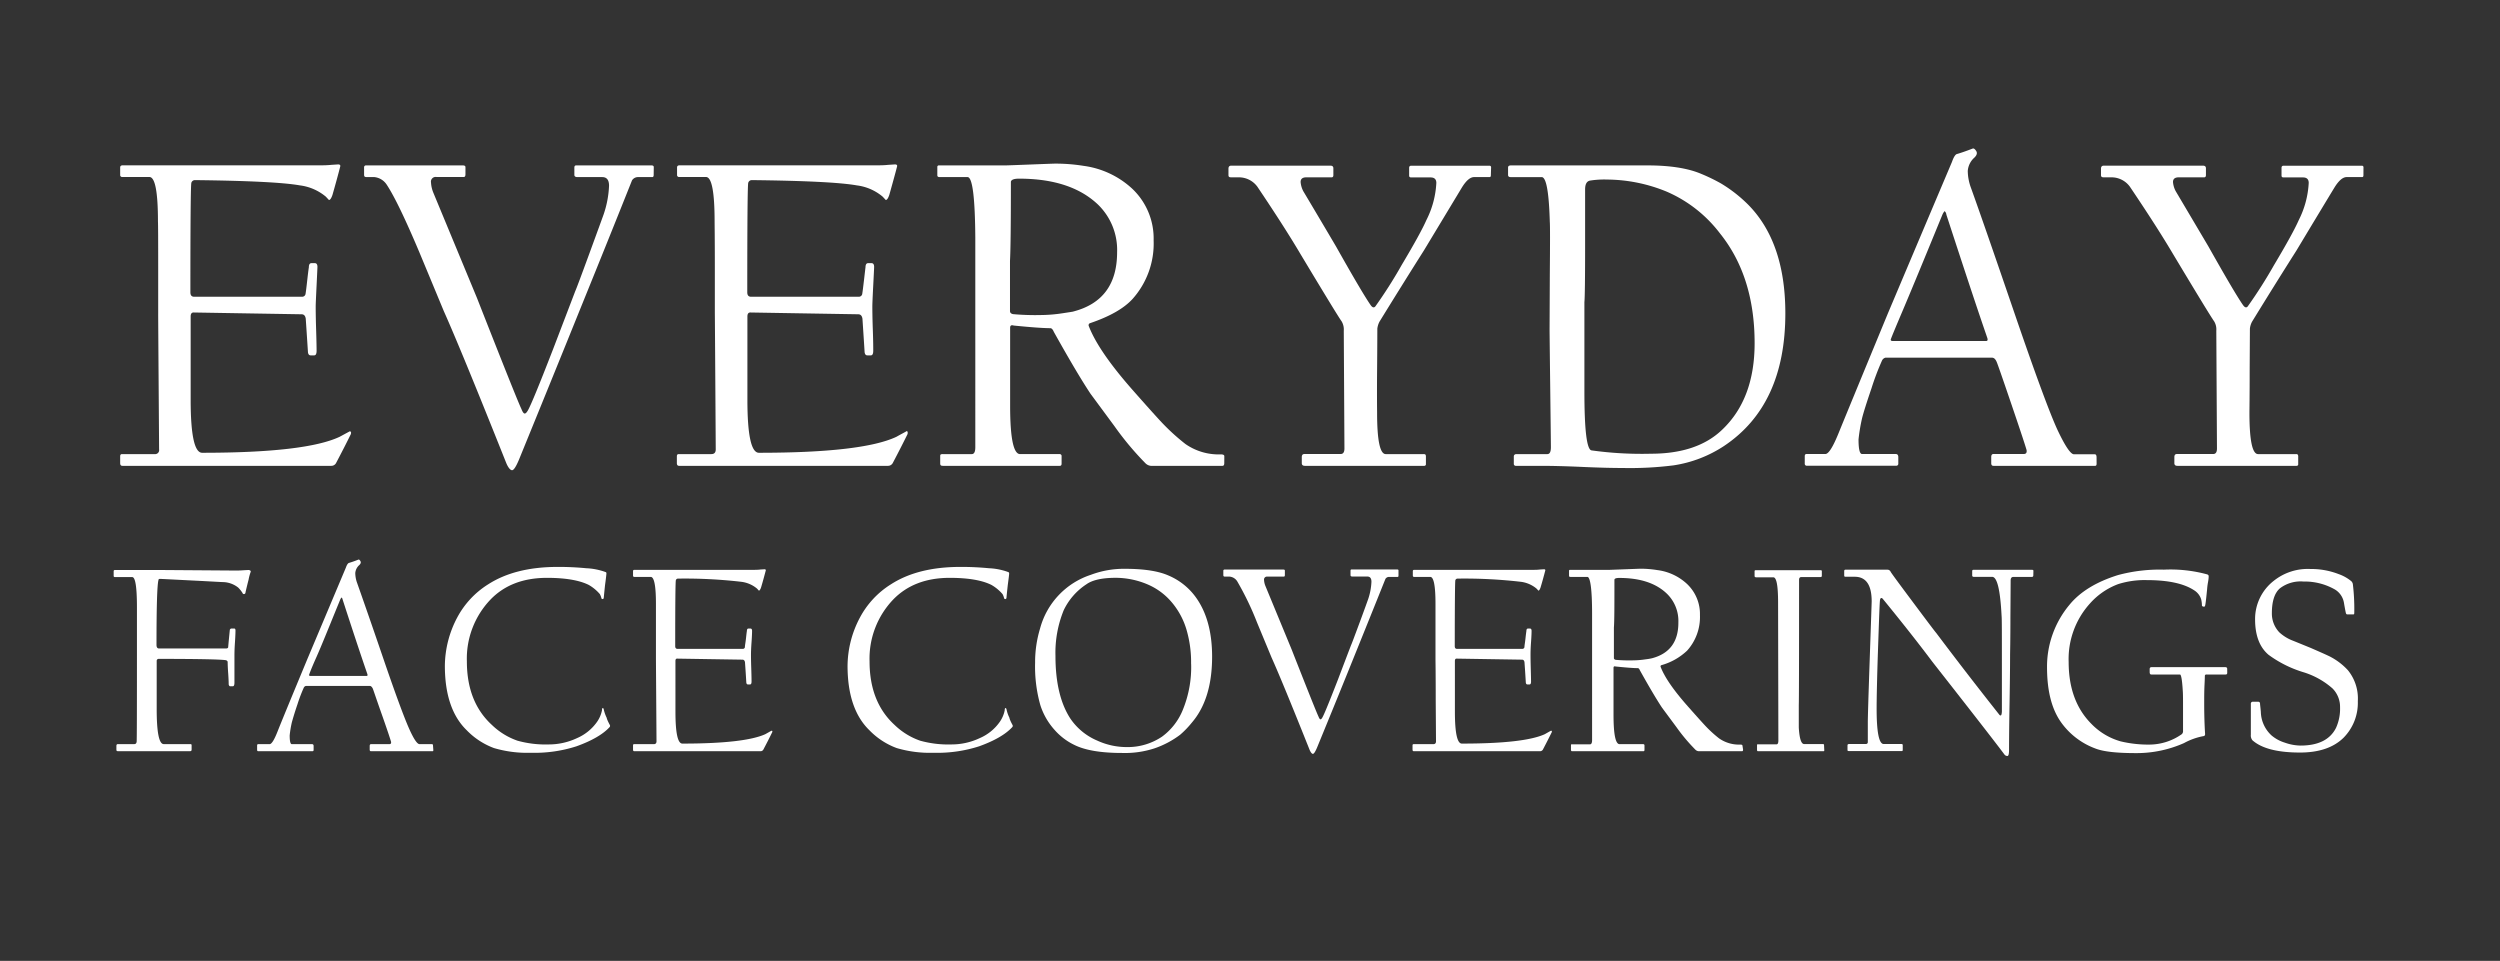
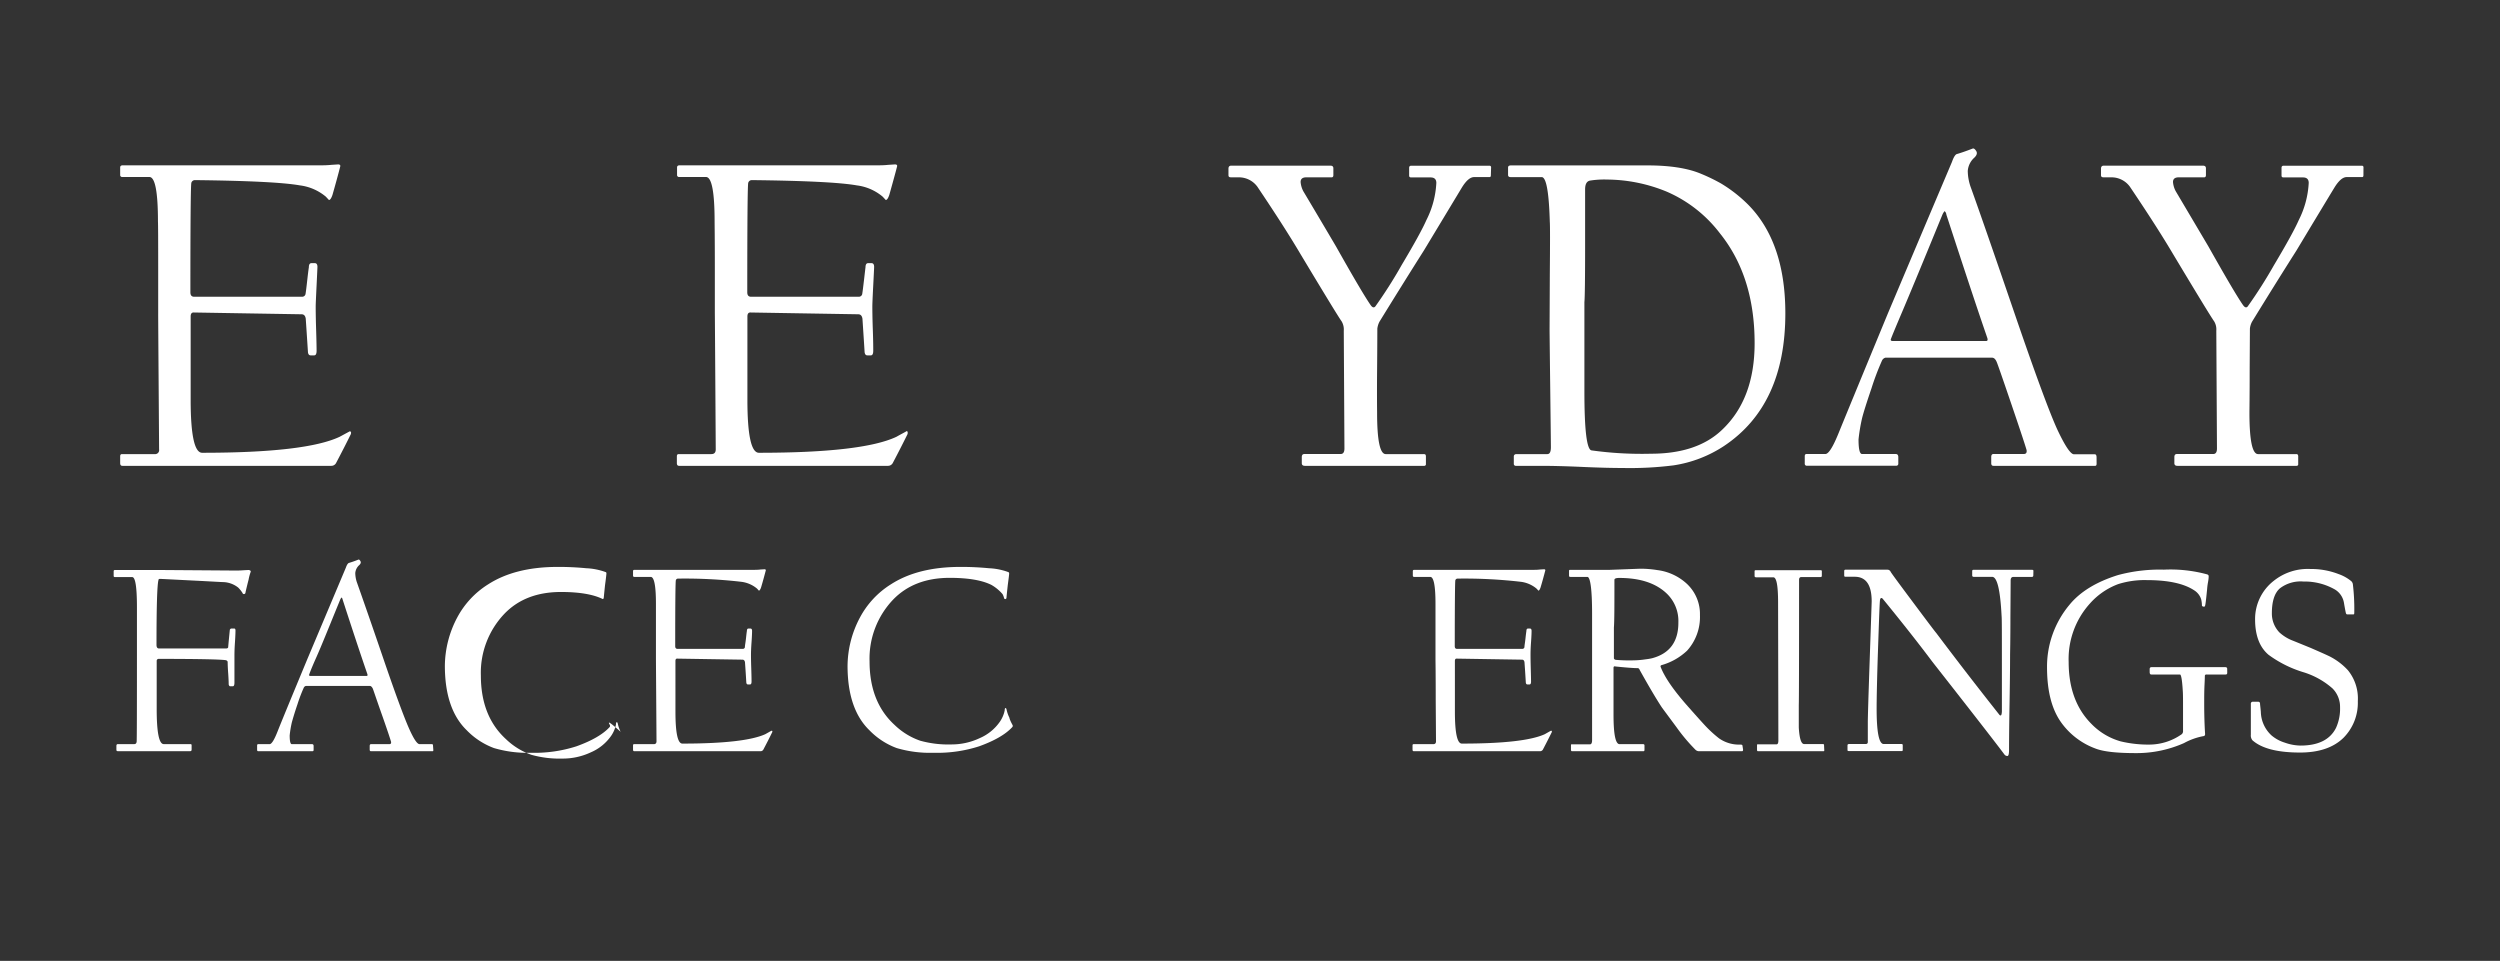
<svg xmlns="http://www.w3.org/2000/svg" id="Layer_1" data-name="Layer 1" viewBox="0 0 530.5 203.9">
  <rect x="0" y="0" width="530.5" height="203.9" fill="#333333" stroke="none" />
  <defs>
    <style>.cls-1{fill:none;}.cls-2{fill:#fff;}</style>
  </defs>
  <rect class="cls-1" width="530.5" height="203.9" />
  <path class="cls-2" d="M96.23,281.14q-1.31,2.67-3.14,6.14a1.13,1.13,0,0,1-1,.57H47.76c-.31,0-.47-.19-.47-.57v-1.45c0-.31.13-.47.38-.47h6.94a.85.85,0,0,0,.94-1q0-.42-.1-14.42t-.09-14.43q0-.45,0-9.66t-.05-9.77q0-9.53-1.82-9.52H47.76a.42.42,0,0,1-.47-.47v-1.55c0-.31.19-.46.56-.46h42c.56,0,1.31,0,2.27-.1l1.39-.09c.4,0,.56.15.47.47q-.66,2.58-1.64,6-.37,1.08-.75,1.08l-.66-.71a10.63,10.63,0,0,0-5.49-2.39q-5.25-.93-22.26-1.12a.78.78,0,0,0-.78.56q-.21.57-.21,23.25c0,.63.27.94.8.94H85.87a.73.73,0,0,0,.77-.7c.08-.47.2-1.47.37-3s.29-2.38.32-2.54c0-.59.18-.89.56-.89h.7c.38,0,.56.27.56.8,0,.13-.06,1.43-.18,3.92s-.19,4-.19,4.42,0,2.11.09,4.93.1,4.31.1,4.5c0,.68-.17,1-.52,1H87.7c-.31,0-.5-.22-.56-.66-.13-2-.28-4.37-.47-7.12-.09-.63-.39-.94-.89-.94l-11.56-.19-11.36-.19c-.41,0-.61.29-.61.85v17.67q0,11.25,2.44,11.25,21.93,0,29.15-3.38L96,280.53C96.26,280.53,96.36,280.74,96.23,281.14Z" transform="translate(-21.79 -189)" />
-   <path class="cls-2" d="M160.5,226.11c0,.31-.1.47-.28.47h-3a1.5,1.5,0,0,0-1.32.7q-4.82,12.1-10.78,26.77-5.2,12.88-13.22,32.53c-.62,1.47-1.1,2.2-1.45,2.2s-.83-.53-1.26-1.59q-9.57-24-13.22-32.16-2.58-6.22-5.16-12.42-4.5-10.68-6.94-14.39a3.56,3.56,0,0,0-2.62-1.64h-1.6c-.28,0-.45-.05-.51-.14a.58.58,0,0,1-.09-.33v-1.55a.4.4,0,0,1,.46-.46H120c.37,0,.56.12.56.37V226c0,.37-.12.56-.37.56h-5.77a1,1,0,0,0-1.17,1.17,6.61,6.61,0,0,0,.51,2.2L123,252.22q8.62,21.95,9.42,23.53c.25.66.49,1,.71,1s.4-.21.65-.61q.9-1.5,5.44-13.22,2.29-6,4.64-12.14.33-.71,3-8t3.05-8.37a21.34,21.34,0,0,0,1.12-6c0-1.22-.48-1.83-1.45-1.83h-5.25c-.44,0-.66-.16-.66-.47v-1.55c0-.31.13-.46.38-.46h16c.31,0,.47.12.47.37Z" transform="translate(-21.79 -189)" />
  <path class="cls-2" d="M214.36,281.14c-.88,1.78-1.92,3.83-3.14,6.14a1.14,1.14,0,0,1-1,.57H165.89c-.31,0-.47-.19-.47-.57v-1.45c0-.31.13-.47.38-.47h6.93c.63,0,.94-.33.94-1q0-.42-.09-14.42t-.1-14.43q0-.45,0-9.66c0-6.14-.05-9.4-.05-9.77q0-9.53-1.83-9.52h-5.67a.42.42,0,0,1-.47-.47v-1.55c0-.31.19-.46.56-.46h42c.56,0,1.32,0,2.27-.1l1.38-.09c.41,0,.56.15.47.47-.44,1.72-1,3.7-1.64,6q-.37,1.08-.75,1.08l-.66-.71a10.55,10.55,0,0,0-5.48-2.39q-5.25-.93-22.27-1.12a.78.78,0,0,0-.77.56q-.21.57-.21,23.25c0,.63.27.94.8.94H204a.73.73,0,0,0,.77-.7c.08-.47.2-1.47.38-3s.27-2.38.3-2.54c0-.59.19-.89.56-.89h.71c.37,0,.56.27.56.8,0,.13-.06,1.43-.19,3.92s-.19,4-.19,4.42,0,2.11.1,4.93.09,4.31.09,4.5c0,.68-.17,1-.51,1h-.75c-.32,0-.5-.22-.57-.66-.12-2-.28-4.37-.46-7.12-.1-.63-.4-.94-.9-.94l-11.55-.19L181,255.31c-.4,0-.61.29-.61.85v17.67q0,11.25,2.44,11.25,21.94,0,29.16-3.38c1.15-.65,1.86-1,2.11-1.17S214.48,280.74,214.36,281.14Z" transform="translate(-21.79 -189)" />
-   <path class="cls-2" d="M281.58,287.28c0,.38-.13.57-.38.57H266a1.87,1.87,0,0,1-1.17-.57,63.81,63.81,0,0,1-6.57-7.87l-5.06-6.85q-2.8-4.21-7.78-13.12c-.22-.53-.47-.8-.75-.8q-2.2,0-7.78-.56c-.5-.16-.75,0-.75.47s0,2.57,0,5.93,0,6.9,0,10.62q0,10.26,2.11,10.26h8.34a.41.41,0,0,1,.47.47v1.55c0,.31-.12.47-.37.47H221.9q-.42,0-.51-.15a.57.57,0,0,1-.09-.32v-1.46c0-.28,0-.44.14-.49a.76.76,0,0,1,.37-.07H228c.5,0,.75-.48.75-1.45V239.47q-.09-12.89-1.64-12.89h-5.95c-.31,0-.47-.13-.47-.38v-1.73a.32.32,0,0,1,.37-.37h14c.44,0,2.23-.07,5.37-.19s4.9-.19,5.27-.19a37.53,37.53,0,0,1,6,.47A18.85,18.85,0,0,1,262,229a14.53,14.53,0,0,1,4.59,11,17.65,17.65,0,0,1-4.5,12.47q-2.76,3-9,5.11a.45.45,0,0,0-.28.56q2.05,5.4,9.51,13.83c2.59,2.94,4.49,5.05,5.67,6.33a45.31,45.31,0,0,0,5.35,4.92,12.32,12.32,0,0,0,7.5,2.2c.5,0,.75.13.75.38Zm-22.74-44.76a13.41,13.41,0,0,0-4.12-10.17q-5.78-5.44-16.69-5.44c-1.06,0-1.64.22-1.73.65q0,13.45-.19,16.79V255c0,.35.22.57.65.66a53.19,53.19,0,0,0,6,.19,30.9,30.9,0,0,0,4.52-.38c1.67-.25,2.43-.37,2.27-.37Q258.84,252.69,258.84,242.52Z" transform="translate(-21.79 -189)" />
  <path class="cls-2" d="M338.15,226.2c0,.25-.09.38-.28.38h-3.28c-.81,0-1.67.73-2.58,2.2q-3.31,5.49-8.06,13.36-4.54,7.17-9.42,15.1a4.23,4.23,0,0,0-.47,1.5c0,.12,0,3-.05,8.67s0,8.72,0,9.19q0,8.76,1.83,8.76h8.06a.58.58,0,0,1,.35.09c.08.07.12.22.12.47v1.55a.34.34,0,0,1-.38.38H298.69q-.66,0-.66-.57V286c0-.44.19-.66.56-.66h7.69c.53,0,.8-.39.8-1.17l-.14-25a3.39,3.39,0,0,0-.47-2q-.8-1.08-8.63-14.11-3.37-5.72-9.23-14.43a4.85,4.85,0,0,0-3.85-2h-1.68c-.28,0-.46-.05-.52-.14a.58.58,0,0,1-.09-.33v-1.36c0-.44.2-.65.61-.65h21c.43,0,.65.18.65.56v1.45c0,.31-.12.47-.37.47H299c-.82,0-1.22.33-1.22,1a5.13,5.13,0,0,0,.56,1.93q2.91,4.88,6.94,11.71,5.63,10,7.36,12.47c.37.53.7.63,1,.28a98.39,98.39,0,0,0,5.6-8.81q4-6.7,5.23-9.51a19.53,19.53,0,0,0,2.11-7.88c0-.78-.41-1.17-1.22-1.17h-4.12c-.29,0-.43-.13-.43-.38v-1.64c0-.31.14-.46.43-.46h16.59a.32.32,0,0,1,.37.37Z" transform="translate(-21.79 -189)" />
  <path class="cls-2" d="M400.64,255.5q0,19.46-13,28.13a26.66,26.66,0,0,1-10.73,4.12,74.17,74.17,0,0,1-10.73.56c-2.22,0-5.11-.07-8.65-.23s-6.49-.23-8.84-.23h-5.2a.42.42,0,0,1-.47-.47c0-.1,0-.32,0-.68s0-.65,0-.87.18-.47.56-.47h6.56c.5,0,.75-.48.75-1.45q0-.71-.14-12.35t-.14-12.68l.05-11.53q.09-10.23,0-11.25-.27-9.53-1.73-9.52h-6.61c-.34,0-.52-.16-.52-.47v-1.55c0-.31.21-.46.61-.46h29q7.21,0,11.44,1.82a38,38,0,0,1,4.12,2,29.94,29.94,0,0,1,5.77,4.5Q400.64,240.41,400.64,255.5Zm-6.52,6.33q0-14.12-7.31-23.25a28.33,28.33,0,0,0-11.34-8.91,33.76,33.76,0,0,0-12.66-2.57,19,19,0,0,0-3.66.23c-.68.16-1,.78-1,1.87q0,.7,0,11.58T358,253.11v19q0,12.18,1.5,12.46a76.84,76.84,0,0,0,12.61.71q9.84,0,15.14-5.11Q394.12,273.64,394.12,261.83Z" transform="translate(-21.79 -189)" />
  <path class="cls-2" d="M466.69,287.38c0,.31-.1.47-.29.47H444.8c-.32,0-.47-.19-.47-.57V286c0-.44.15-.66.47-.66h6.42c.5,0,.7-.28.61-.84q-.42-1.5-3.24-9.78t-3.09-8.88c-.25-.62-.58-.94-1-.94H421.87a1.13,1.13,0,0,0-.7.57,54.93,54.93,0,0,0-2.25,5.93c-1.06,3.11-1.72,5.22-2,6.35a37.42,37.42,0,0,0-.75,4.5q0,3.09.75,3.09h7.13c.37,0,.56.22.56.66v1.36a.42.42,0,0,1-.47.47H405.23a.42.42,0,0,1-.47-.47v-1.55c0-.31.13-.47.38-.47h4q1,0,2.79-4.41t10.48-25.45Q428,242.24,436,223.35c.35-1,.69-1.52,1-1.65.88-.25,2-.64,3.38-1.17.22-.09.47.07.75.5s.16.89-.38,1.42a4.2,4.2,0,0,0-1.4,2.82,10.65,10.65,0,0,0,.65,3.51q2.53,7,9.14,26.32t9.19,25c1.66,3.54,2.85,5.3,3.56,5.3h4.41c.25,0,.38.22.38.66Zm-23.21-26.72q-1.92-5.58-4.12-12.24t-4.55-13.87a1.17,1.17,0,0,0-.37-.75,2.63,2.63,0,0,0-.47.75q-5.87,14.34-8.42,20.34T423,261.08c0,.19.14.28.42.28h19.83C443.56,261.36,443.64,261.13,443.48,260.66Z" transform="translate(-21.79 -189)" />
  <path class="cls-2" d="M523.31,226.2c0,.25-.09.38-.28.38h-3.28c-.81,0-1.67.73-2.58,2.2q-3.33,5.49-8.06,13.36-4.55,7.17-9.42,15.1a4,4,0,0,0-.47,1.5q0,.18-.05,8.67c0,5.65-.05,8.72-.05,9.19q0,8.76,1.83,8.76H509a.6.6,0,0,1,.36.09.69.69,0,0,1,.11.47v1.55a.33.33,0,0,1-.37.38H483.84c-.44,0-.65-.19-.65-.57V286c0-.44.18-.66.56-.66h7.69c.53,0,.79-.39.79-1.17l-.14-25a3.32,3.32,0,0,0-.47-2q-.8-1.08-8.62-14.11-3.37-5.72-9.24-14.43a4.82,4.82,0,0,0-3.84-2h-1.69c-.28,0-.45-.05-.51-.14a.52.52,0,0,1-.1-.33v-1.36c0-.44.21-.65.61-.65h21c.44,0,.66.18.66.56v1.45c0,.31-.13.47-.38.47h-5.39c-.81,0-1.22.33-1.22,1a5,5,0,0,0,.57,1.93q2.89,4.88,6.93,11.71,5.63,10,7.36,12.47c.38.53.71.63,1,.28a100.82,100.82,0,0,0,5.6-8.81q4-6.7,5.23-9.51a19.69,19.69,0,0,0,2.11-7.88c0-.78-.41-1.17-1.22-1.17h-4.13c-.28,0-.42-.13-.42-.38v-1.64c0-.31.14-.46.42-.46h16.6a.32.32,0,0,1,.37.37Z" transform="translate(-21.79 -189)" />
  <path class="cls-2" d="M75,310.31a10.25,10.25,0,0,0-.46,1.7c-.18.69-.4,1.58-.65,2.66,0,.26-.15.39-.34.39s-.24-.09-.33-.28a6.32,6.32,0,0,0-.89-1.1,5.39,5.39,0,0,0-3.19-1.16c-.33,0-2.58-.14-6.77-.35s-6.4-.33-6.62-.33-.34.09-.34.28Q55,313.68,55,325.85c0,.51.18.76.56.76H69.7c.31,0,.49-.09.51-.28.09-1.08.21-2.27.34-3.59a.38.38,0,0,1,.42-.37h.51c.19,0,.28.14.28.42,0,.06,0,.89-.11,2.49s-.11,2.53-.11,2.78,0,1.27,0,3,0,2.67,0,2.79c0,.51-.11.77-.33.77h-.6c-.13,0-.22-.13-.29-.38,0-.09,0-.9-.11-2.41s-.11-2.32-.11-2.39-.14-.31-.39-.35q-1.77-.27-14.21-.28a.42.42,0,0,0-.46.4v10.21q0,7.49,1.5,7.48H62.2c.17,0,.25.08.25.22v.94c0,.23-.1.34-.31.34H46.8c-.21,0-.31-.1-.31-.28v-.82c0-.27.1-.4.31-.4h3.48c.3,0,.47-.17.51-.53s.06-6.57.06-18.66v-9.85q0-6.4-1-6.4h-3.6c-.22,0-.34-.07-.34-.23v-1c0-.19.1-.28.29-.28h9.22l8.17.06,8.16.06c.38,0,.94,0,1.68-.06l1.13-.06C74.83,310,75,310.09,75,310.31Z" transform="translate(-21.79 -189)" />
  <path class="cls-2" d="M113.74,348.13c0,.18,0,.28-.16.28H100.52c-.19,0-.28-.11-.28-.34v-.76c0-.27.09-.4.28-.4h3.88c.3,0,.43-.17.37-.51-.17-.61-.82-2.57-2-5.91s-1.76-5.11-1.87-5.36-.35-.57-.59-.57H86.69a.67.67,0,0,0-.43.35,32.13,32.13,0,0,0-1.36,3.58c-.64,1.87-1,3.15-1.19,3.83a22.81,22.81,0,0,0-.45,2.72c0,1.24.15,1.87.45,1.87H88c.23,0,.34.13.34.4v.82a.25.25,0,0,1-.28.28H76.63a.25.25,0,0,1-.28-.28v-.94c0-.19.08-.28.23-.28H79q.63,0,1.68-2.67T87,328.88l8.18-19.42q.31-.87.63-1c.52-.15,1.2-.38,2-.7.13-.07.28,0,.45.29s.09.54-.23.86a2.51,2.51,0,0,0-.85,1.7,6.35,6.35,0,0,0,.4,2.12c1,2.83,2.86,8.13,5.51,15.89s4.52,12.79,5.55,15.08,1.72,3.2,2.16,3.2h2.65c.16,0,.23.13.23.4ZM99.73,332q-1.16-3.37-2.49-7.39t-2.74-8.37c-.06-.25-.13-.4-.23-.45a1.56,1.56,0,0,0-.29.45c-2.36,5.77-4,9.87-5.08,12.28s-1.53,3.66-1.53,3.73.07.18.25.18h12C99.78,332.42,99.83,332.28,99.73,332Z" transform="translate(-21.79 -189)" />
-   <path class="cls-2" d="M151.19,342.83a.39.39,0,0,1-.06.48c-1.41,1.53-3.76,2.88-7,4.05a29,29,0,0,1-9.68,1.38,25,25,0,0,1-7.84-1,15.62,15.62,0,0,1-5.77-3.77q-4.65-4.5-4.65-13.72A22.26,22.26,0,0,1,118.83,320a18.62,18.62,0,0,1,6.54-7q5.73-3.69,14.69-3.7a60.3,60.3,0,0,1,6.14.28,13.55,13.55,0,0,1,4.11.82c.11,0,.16.14.16.29s-.1,1.1-.28,2.38c-.11,1-.2,1.93-.28,2.72,0,.21-.11.33-.22.33a.27.27,0,0,1-.3-.26,3.46,3.46,0,0,0-.31-.79,9,9,0,0,0-2.36-1.95c-2-1-5-1.5-8.86-1.5q-7.55,0-12,4.62a18.12,18.12,0,0,0-5,13.1q0,8.64,5.32,13.5a14.78,14.78,0,0,0,5.43,3.34,22.25,22.25,0,0,0,6.62.79,14,14,0,0,0,6-1.34,10.06,10.06,0,0,0,4.3-3.52,6.46,6.46,0,0,0,1-2.38c0-.32.06-.48.17-.48s.14.08.2.25a7.6,7.6,0,0,0,.62,1.79C150.61,341.71,150.87,342.23,151.19,342.83Z" transform="translate(-21.79 -189)" />
+   <path class="cls-2" d="M151.19,342.83a.39.39,0,0,1-.06.48c-1.41,1.53-3.76,2.88-7,4.05a29,29,0,0,1-9.68,1.38,25,25,0,0,1-7.84-1,15.62,15.62,0,0,1-5.77-3.77q-4.65-4.5-4.65-13.72A22.26,22.26,0,0,1,118.83,320a18.62,18.62,0,0,1,6.54-7q5.73-3.69,14.69-3.7a60.3,60.3,0,0,1,6.14.28,13.55,13.55,0,0,1,4.11.82c.11,0,.16.14.16.29s-.1,1.1-.28,2.38c-.11,1-.2,1.93-.28,2.72,0,.21-.11.33-.22.33c-2-1-5-1.5-8.86-1.5q-7.55,0-12,4.62a18.12,18.12,0,0,0-5,13.1q0,8.64,5.32,13.5a14.78,14.78,0,0,0,5.43,3.34,22.25,22.25,0,0,0,6.62.79,14,14,0,0,0,6-1.34,10.06,10.06,0,0,0,4.3-3.52,6.46,6.46,0,0,0,1-2.38c0-.32.06-.48.17-.48s.14.08.2.25a7.6,7.6,0,0,0,.62,1.79C150.61,341.71,150.87,342.23,151.19,342.83Z" transform="translate(-21.79 -189)" />
  <path class="cls-2" d="M185.66,344.36c-.52,1.08-1.15,2.31-1.89,3.71a.68.68,0,0,1-.6.34H156.4c-.19,0-.28-.11-.28-.34v-.88c0-.19.07-.28.22-.28h4.19c.37,0,.57-.2.57-.6q0-.26-.06-8.7t-.06-8.72c0-.18,0-2.12,0-5.83s0-5.68,0-5.9q0-5.75-1.11-5.74H156.4c-.19,0-.28-.1-.28-.29v-.93c0-.19.1-.28.33-.28h25.34c.33,0,.79,0,1.37-.07l.84-.05c.24,0,.33.1.28.29-.27,1-.59,2.23-1,3.59-.15.43-.31.65-.46.65l-.39-.43a6.42,6.42,0,0,0-3.32-1.44,104.34,104.34,0,0,0-13.44-.68.46.46,0,0,0-.46.34q-.14.35-.14,14c0,.38.17.57.49.57h13.84a.43.43,0,0,0,.46-.43c0-.28.13-.88.23-1.81s.16-1.43.19-1.53q0-.54.33-.54h.43c.23,0,.34.17.34.49,0,.07,0,.86-.11,2.36s-.12,2.39-.12,2.68,0,1.27.06,3,.06,2.6.06,2.71c0,.42-.11.62-.31.62h-.46c-.18,0-.3-.12-.34-.39-.07-1.21-.16-2.64-.28-4.3q-.09-.57-.54-.57l-7-.11-6.86-.11c-.25,0-.36.16-.36.51V340c0,4.52.48,6.79,1.47,6.79,8.82,0,14.7-.68,17.6-2,.7-.39,1.12-.64,1.28-.71S185.74,344.12,185.66,344.36Z" transform="translate(-21.79 -189)" />
  <path class="cls-2" d="M236.64,342.83a.38.38,0,0,1-.06.48q-2.12,2.29-7,4.05a29,29,0,0,1-9.68,1.38,24.9,24.9,0,0,1-7.83-1,15.57,15.57,0,0,1-5.78-3.77q-4.65-4.5-4.65-13.72A22.16,22.16,0,0,1,204.29,320a18.62,18.62,0,0,1,6.54-7q5.71-3.69,14.68-3.7a60.3,60.3,0,0,1,6.14.28,13.47,13.47,0,0,1,4.11.82.28.28,0,0,1,.17.29c0,.3-.11,1.1-.28,2.38-.11,1-.21,1.93-.28,2.72,0,.21-.11.33-.23.33a.27.27,0,0,1-.3-.26,3.46,3.46,0,0,0-.31-.79,9,9,0,0,0-2.36-1.95q-3-1.5-8.86-1.5-7.53,0-12,4.62a18.12,18.12,0,0,0-5,13.1q0,8.64,5.32,13.5a14.78,14.78,0,0,0,5.43,3.34,22.28,22.28,0,0,0,6.63.79,14,14,0,0,0,6-1.34,10,10,0,0,0,4.3-3.52,6.46,6.46,0,0,0,1-2.38c0-.32.06-.48.17-.48s.14.08.21.25a7.14,7.14,0,0,0,.61,1.79C236.06,341.71,236.32,342.23,236.64,342.83Z" transform="translate(-21.79 -189)" />
-   <path class="cls-2" d="M279,328.34q0,9-4.3,14a19.65,19.65,0,0,1-2.49,2.58,19.45,19.45,0,0,1-5.38,2.86,20.11,20.11,0,0,1-6.9,1q-6.76,0-10.19-1.72a13.19,13.19,0,0,1-4.19-3.2,14.36,14.36,0,0,1-3-5.23,30.07,30.07,0,0,1-1.11-9,24.63,24.63,0,0,1,1.05-7.25,16.46,16.46,0,0,1,10.79-11.41,19.9,19.9,0,0,1,7.24-1.27c4,0,7.12.48,9.26,1.44a13.74,13.74,0,0,1,5.63,4.42Q279,320.38,279,328.34Zm-4.46,1.53a24.54,24.54,0,0,0-.94-7.13,16,16,0,0,0-3.34-6.14,13.75,13.75,0,0,0-5-3.61,17.41,17.41,0,0,0-6.68-1.38q-4.34,0-6.26,1.38a13.54,13.54,0,0,0-4.81,5.5,23.86,23.86,0,0,0-1.75,9.68q0,8.43,3.14,13.28a13,13,0,0,0,5.69,4.69,15,15,0,0,0,6.48,1.39,13,13,0,0,0,7.3-2.21,13.15,13.15,0,0,0,4.47-5.83A23.85,23.85,0,0,0,274.55,329.87Z" transform="translate(-21.79 -189)" />
-   <path class="cls-2" d="M318.55,311.13c0,.19-.05.29-.17.29h-1.81a.9.9,0,0,0-.79.42c-1.95,4.86-4.12,10.26-6.51,16.16q-3.13,7.78-8,19.64c-.38.89-.67,1.33-.88,1.33s-.5-.32-.76-1q-5.77-14.46-8-19.41l-3.11-7.5a62.7,62.7,0,0,0-4.19-8.7,2.14,2.14,0,0,0-1.58-1h-1a.42.42,0,0,1-.31-.09.43.43,0,0,1-.06-.2v-.93a.25.25,0,0,1,.28-.28H294.1c.23,0,.34.07.34.21v.94c0,.23-.07.35-.23.35h-3.48a.62.62,0,0,0-.71.7,3.92,3.92,0,0,0,.31,1.33l5.55,13.44q5.21,13.26,5.69,14.21c.15.4.3.6.43.6s.24-.12.39-.37c.36-.6,1.45-3.27,3.29-8,.92-2.43,1.85-4.88,2.79-7.33.14-.28.74-1.89,1.82-4.8s1.68-4.6,1.84-5.05a13.05,13.05,0,0,0,.68-3.65c0-.74-.3-1.1-.88-1.1h-3.17c-.26,0-.39-.1-.39-.29v-.93c0-.19.07-.28.22-.28h9.68c.19,0,.28.07.28.21Z" transform="translate(-21.79 -189)" />
  <path class="cls-2" d="M351.08,344.36c-.53,1.08-1.16,2.31-1.89,3.71a.71.71,0,0,1-.61.34H321.81c-.19,0-.28-.11-.28-.34v-.88c0-.19.07-.28.23-.28h4.18q.57,0,.57-.6,0-.26-.06-8.7c0-5.63-.05-8.54-.05-8.72s0-2.12,0-5.83,0-5.68,0-5.9q0-5.75-1.11-5.74h-3.42c-.19,0-.28-.1-.28-.29v-.93c0-.19.11-.28.34-.28H347.2c.34,0,.8,0,1.38-.07l.83-.05c.24,0,.34.1.28.29-.26,1-.59,2.23-1,3.59-.15.43-.3.65-.45.65l-.4-.43a6.42,6.42,0,0,0-3.31-1.44,104.54,104.54,0,0,0-13.45-.68.48.48,0,0,0-.46.34q-.12.35-.13,14,0,.57.48.57h13.85a.44.44,0,0,0,.46-.43c0-.28.12-.88.22-1.81s.17-1.43.19-1.53c0-.36.11-.54.34-.54h.43c.22,0,.33.17.33.49,0,.07,0,.86-.11,2.36s-.11,2.39-.11,2.68,0,1.27.05,3,.06,2.6.06,2.71c0,.42-.11.62-.31.62h-.45c-.19,0-.31-.12-.35-.39-.07-1.21-.16-2.64-.28-4.3q-.07-.57-.54-.57l-7-.11-6.86-.11c-.25,0-.37.16-.37.51V340c0,4.52.49,6.79,1.47,6.79q13.25,0,17.61-2c.69-.39,1.12-.64,1.27-.71S351.15,344.12,351.08,344.36Z" transform="translate(-21.79 -189)" />
  <path class="cls-2" d="M391.67,348.07c0,.23-.07.34-.23.34h-9.19a1.13,1.13,0,0,1-.71-.34,38,38,0,0,1-4-4.76l-3.06-4.13q-1.69-2.54-4.7-7.93c-.13-.32-.28-.47-.45-.47-.89,0-2.46-.12-4.7-.35-.3-.09-.45,0-.45.29s0,1.55,0,3.58,0,4.16,0,6.41q0,6.19,1.28,6.2h5c.19,0,.29.09.29.28v.94c0,.18-.07.28-.23.28h-15c-.17,0-.27,0-.31-.09a.31.31,0,0,1-.06-.19v-.89c0-.16,0-.26.09-.29a.46.46,0,0,1,.22,0h3.72c.29,0,.45-.29.45-.88V319.2c0-5.19-.38-7.78-1-7.78h-3.6c-.19,0-.29-.08-.29-.24v-1.05c0-.14.08-.21.23-.21h8.47l3.23-.12,3.19-.12a22.3,22.3,0,0,1,3.59.29,11.29,11.29,0,0,1,6.29,2.91,8.78,8.78,0,0,1,2.78,6.65,10.65,10.65,0,0,1-2.72,7.53,13,13,0,0,1-5.47,3.09.27.27,0,0,0-.16.34q1.23,3.25,5.74,8.35,2.35,2.66,3.43,3.83a26,26,0,0,0,3.22,3,7.35,7.35,0,0,0,4.53,1.33c.3,0,.45.08.45.23Zm-13.73-27a8.06,8.06,0,0,0-2.49-6.14q-3.48-3.3-10.08-3.29c-.64,0-1,.13-1,.4,0,5.41,0,8.79-.11,10.13v6.46c0,.2.13.33.4.39a33.09,33.09,0,0,0,3.59.11,18.7,18.7,0,0,0,2.73-.22,12.07,12.07,0,0,0,1.37-.23Q378,327.18,377.94,321Z" transform="translate(-21.79 -189)" />
  <path class="cls-2" d="M408.9,348.18c0,.15,0,.23-.17.23H395c-.18,0-.28,0-.32-.09a.3.3,0,0,1-.05-.19v-.89c0-.16,0-.26.08-.29a.42.42,0,0,1,.2,0h3.85c.27,0,.4-.28.4-.82l-.06-29.27q0-5.35-1-5.35h-3.6c-.26,0-.39-.09-.39-.29v-1c0-.16.09-.23.28-.23h13.73c.17,0,.26.07.26.23v1c0,.16-.11.23-.32.23h-4c-.34,0-.51.2-.51.59q0,25.71-.06,26.55c0,2.8,0,4.39,0,4.79.14,2.34.51,3.51,1.14,3.51h4a.2.2,0,0,1,.22.22Z" transform="translate(-21.79 -189)" />
  <path class="cls-2" d="M453.26,311.07c0,.23-.09.35-.29.35h-3.92c-.4,0-.6.25-.6.76q0,.22-.05,7.71c0,5-.07,7.69-.07,8.1s0,3.78-.11,10.11-.11,9.68-.11,10c0,.88-.11,1.32-.34,1.32a.77.77,0,0,1-.65-.33q-2.58-3.47-15.25-19.62-4.5-6-10.59-13.44c-.27-.23-.45-.16-.54.22s-.2,3.71-.43,10.39-.3,11-.3,12.71q0,7.53,1.5,7.53h3.76c.19,0,.28.08.28.22v1.05a.2.2,0,0,1-.22.23H414.2c-.25,0-.37-.06-.37-.17v-1.05c0-.19.12-.28.37-.28h3.49c.29,0,.45-.14.45-.42v-4.17q0-1.67.41-13.55t.41-12.12q0-5.23-3.6-5.23h-2c-.16,0-.23-.1-.23-.29v-.93c0-.19.1-.28.29-.28h8.94a.74.74,0,0,1,.63.45c.16.3,1.72,2.42,4.68,6.38s4.61,6.16,5,6.61q6.33,8.43,13.44,17.41a.4.4,0,0,0,.23.08c.13,0,.21-.26.25-.79q0-.54,0-10c0-6.34,0-9.76-.06-10.28q-.42-8.34-2-8.34h-3.87c-.25,0-.37-.1-.37-.29v-.93c0-.19.1-.28.31-.28h12.34c.23,0,.34.07.34.21Z" transform="translate(-21.79 -189)" />
  <path class="cls-2" d="M494.41,331.77q0,.36-.33.36H490a.3.3,0,0,0-.34.34c0-.15,0,.45-.07,1.8s-.07,2.66-.07,4q0,3.51.19,6.48c0,.26-.1.42-.31.45a13.79,13.79,0,0,0-4.16,1.48A24.75,24.75,0,0,1,475,348.81c-4.08,0-6.95-.32-8.63-1a15.55,15.55,0,0,1-7.25-5.58c-2-2.84-2.95-6.72-2.95-11.67a20.46,20.46,0,0,1,4.76-13.22q3.39-4.15,10.3-6.31a34,34,0,0,1,9.74-1.15,29.66,29.66,0,0,1,9.17,1c.23.08.33.21.33.39s0,.53-.14,1.28-.18,1.34-.19,1.47c-.19,1.93-.32,3.06-.4,3.4s-.16.31-.31.31-.39-.08-.39-.25a5.84,5.84,0,0,0-.17-1.33,3.49,3.49,0,0,0-1.5-1.9q-3.28-2.15-10-2.15a18.66,18.66,0,0,0-6.11.85,15.07,15.07,0,0,0-6,4.13,17.56,17.56,0,0,0-4.5,12.4c0,5.53,1.61,9.89,4.81,13.11a13.9,13.9,0,0,0,6.23,3.73A25.11,25.11,0,0,0,478,347a12,12,0,0,0,6.77-2.21.92.92,0,0,0,.26-.5v-5c0-1.79,0-3.05-.06-3.76-.13-2.26-.34-3.4-.59-3.4h-6.09c-.23,0-.34-.18-.34-.53V331c0-.29.13-.43.4-.43H494c.27,0,.4.13.4.37Z" transform="translate(-21.79 -189)" />
  <path class="cls-2" d="M522.12,337.79a10.53,10.53,0,0,1-3,7.73q-3.2,3.17-9.28,3.17-7.14,0-10.08-2.6a1.6,1.6,0,0,1-.34-1.17c0-.13,0-1.23,0-3.31s0-3.19,0-3.33.13-.37.39-.37h1.16a.37.37,0,0,1,.4.37c0,.24.09.83.17,1.78a7,7,0,0,0,2.27,5,8,8,0,0,0,2.82,1.53,10.33,10.33,0,0,0,3.32.62c3.77,0,6.29-1.25,7.55-3.77a9.85,9.85,0,0,0,.85-4.36,5.54,5.54,0,0,0-1.61-4,16.73,16.73,0,0,0-6.31-3.48,24.44,24.44,0,0,1-7.25-3.65q-2.86-2.42-2.86-7.53a10.26,10.26,0,0,1,3.91-8.13,11.56,11.56,0,0,1,7.81-2.55,16.13,16.13,0,0,1,6,1.08,8.73,8.73,0,0,1,2.57,1.41,1.1,1.1,0,0,1,.46.76,44,44,0,0,1,.3,5.79c0,.39,0,.59-.16.59h-1.36c-.13,0-.23-.12-.28-.34-.12-.55-.25-1.27-.4-2.15a4.06,4.06,0,0,0-2-2.84,13,13,0,0,0-6.59-1.64,7.26,7.26,0,0,0-5,1.45c-1.14,1-1.7,2.76-1.7,5.29a5.78,5.78,0,0,0,1.59,4.05,9,9,0,0,0,3,1.81l3.68,1.5c2.43,1.06,3.86,1.7,4.3,1.95a13.66,13.66,0,0,1,3.59,2.8A9.5,9.5,0,0,1,522.12,337.79Z" transform="translate(-21.79 -189)" />
</svg>